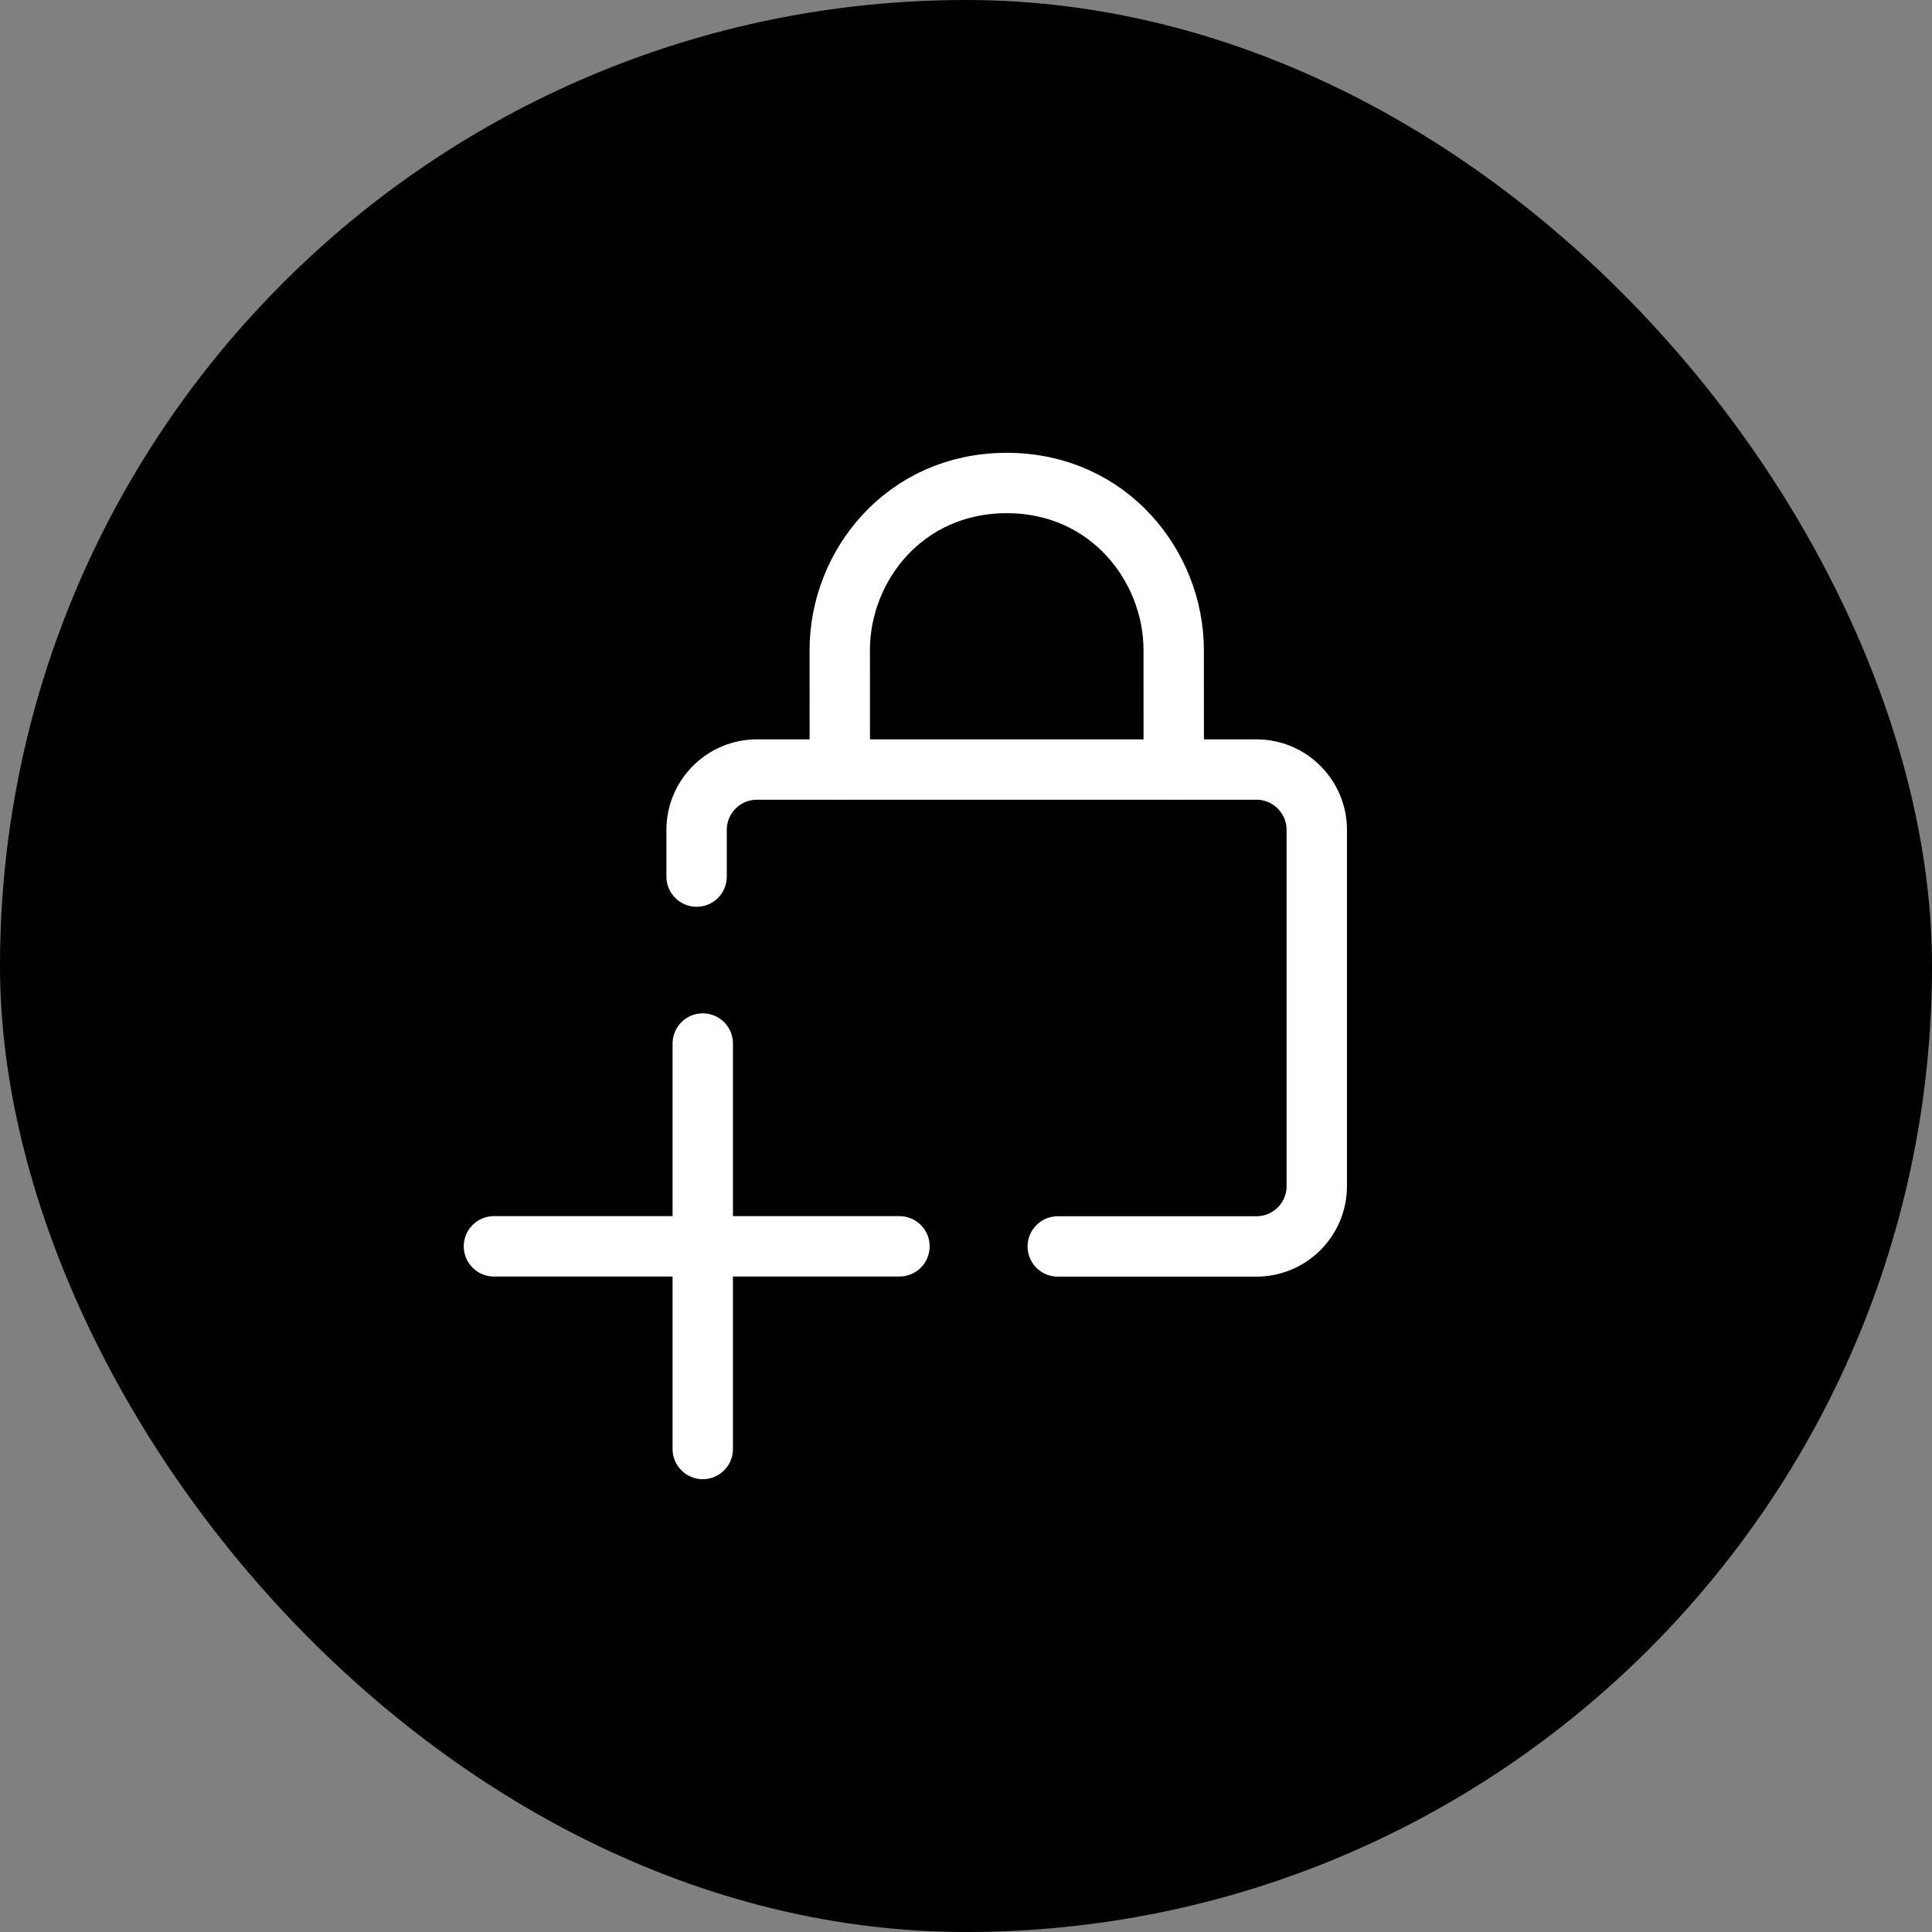
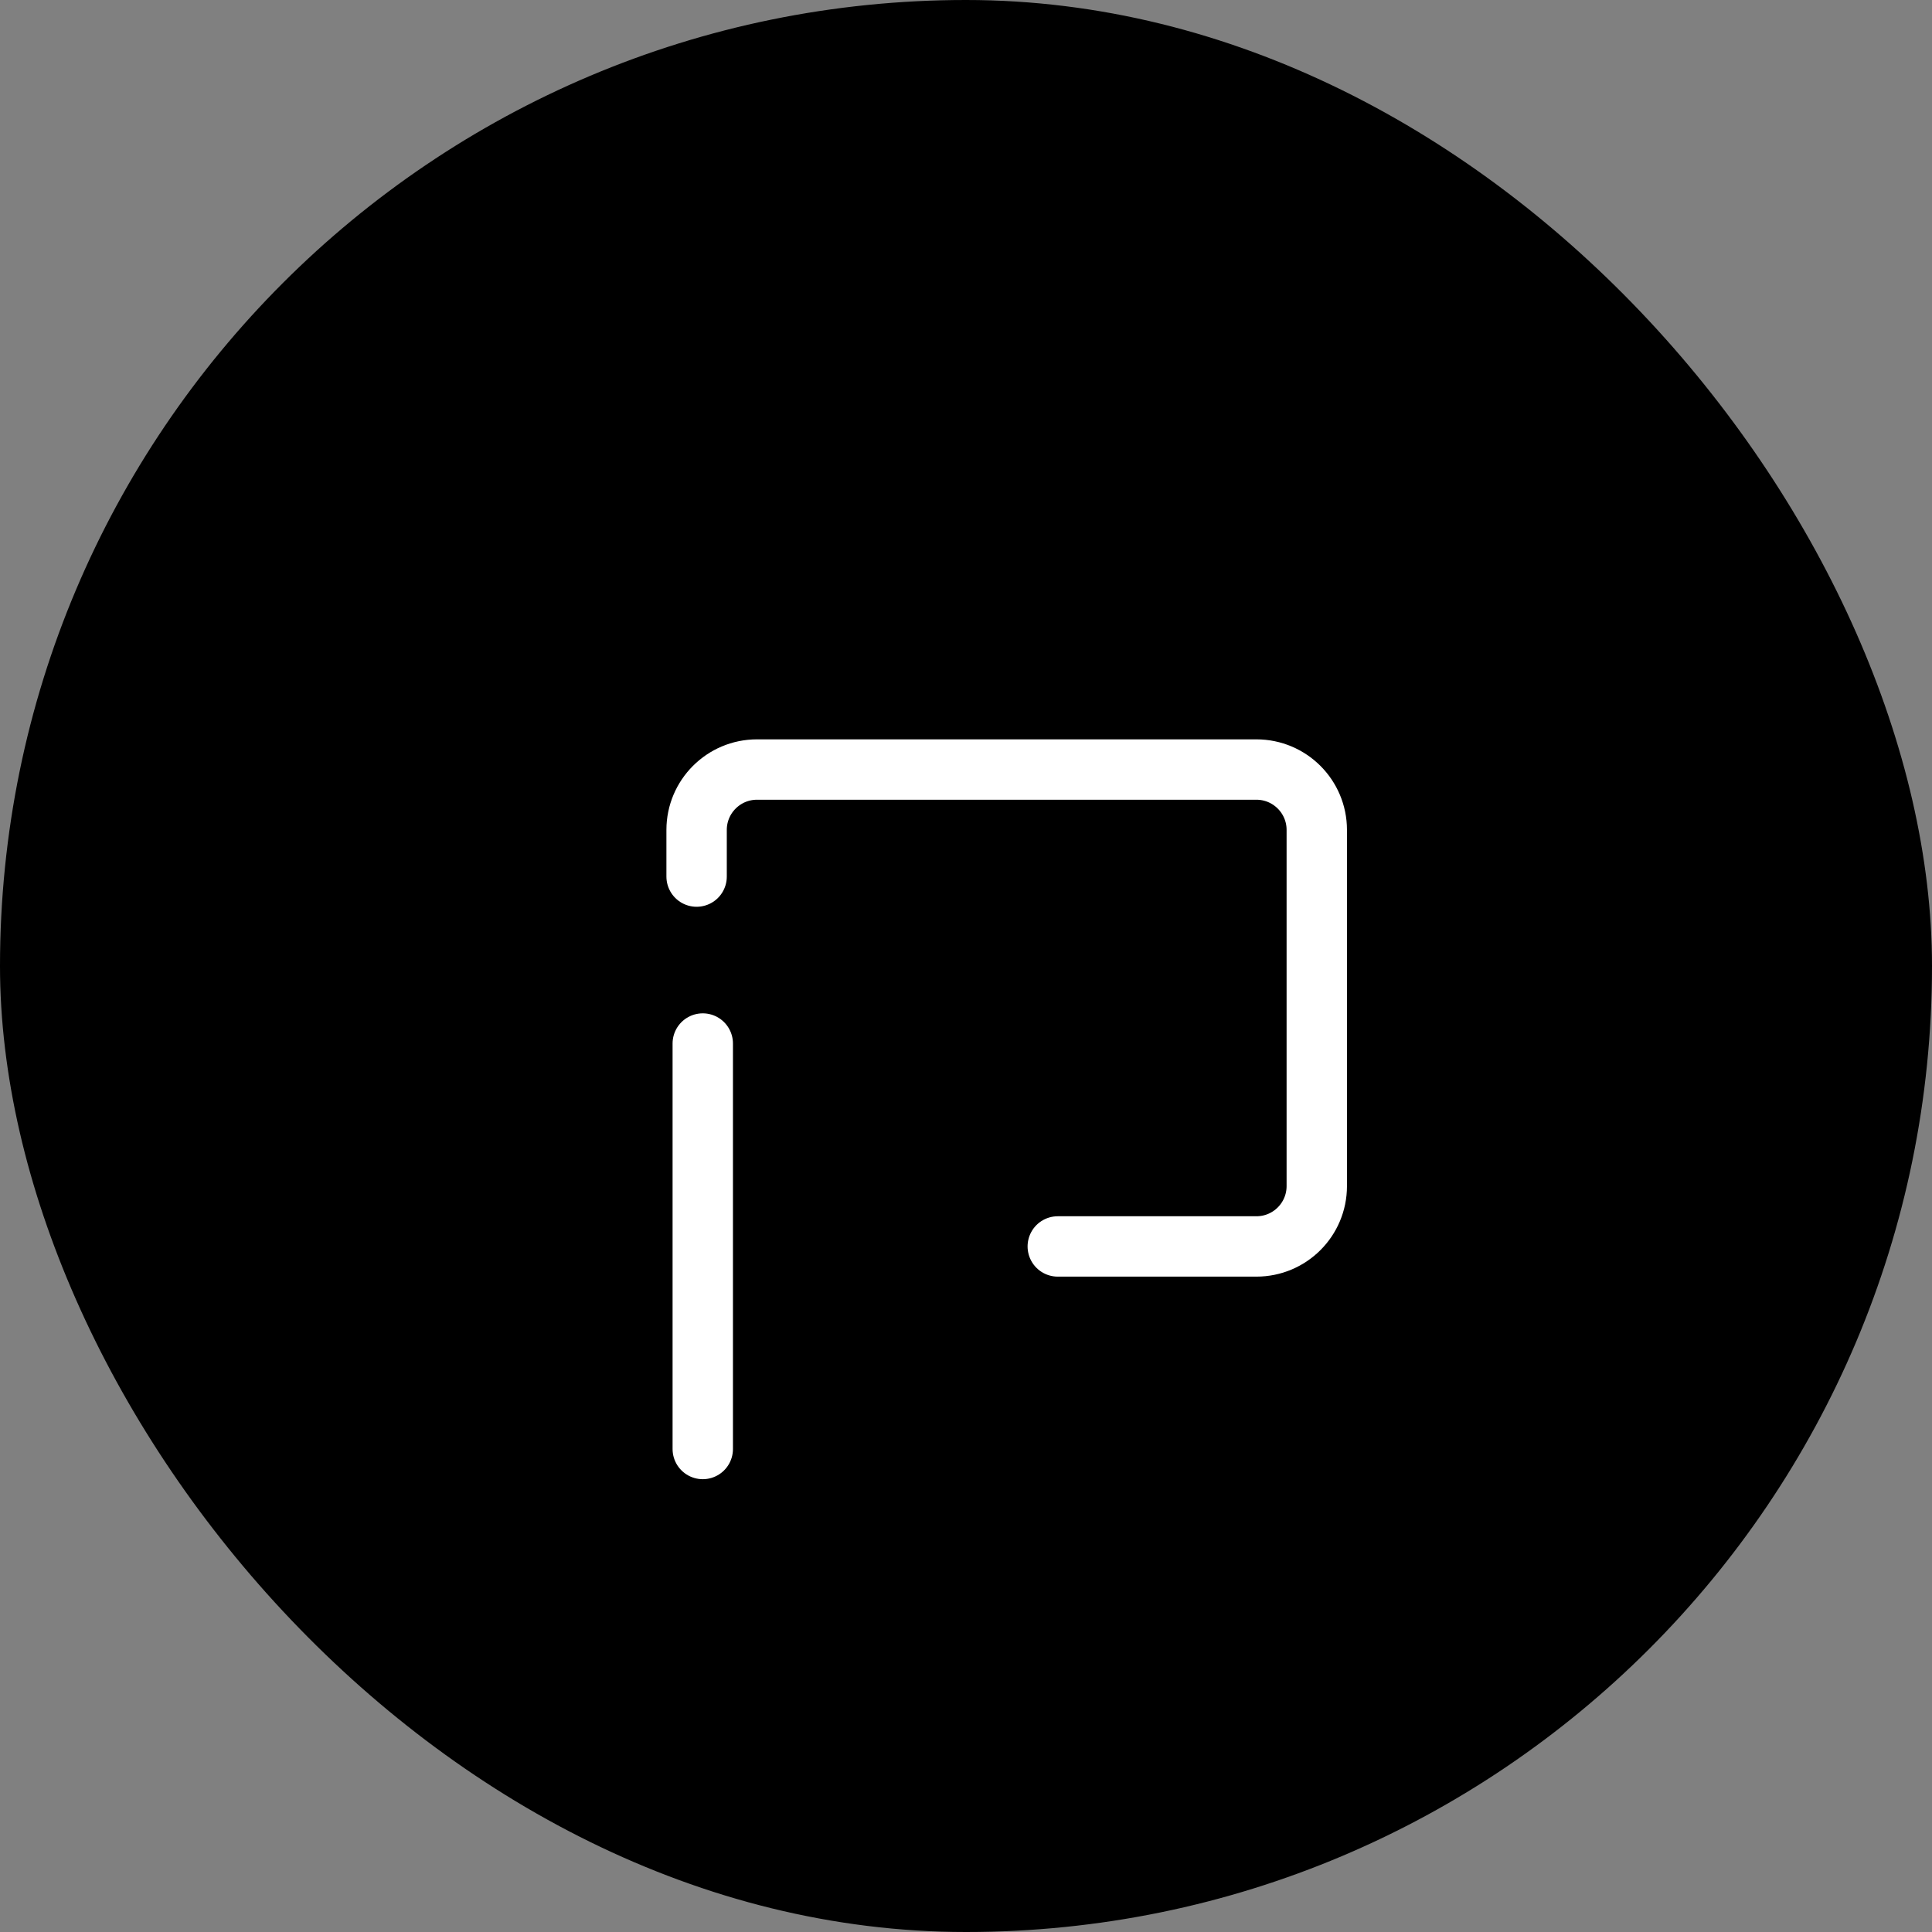
<svg xmlns="http://www.w3.org/2000/svg" role="img" aria-hidden="true" width="16" height="16" viewBox="0 0 32 32" fill="none">
  <rect x="0" y="0" width="32" height="32" fill="#808080" stroke="none" />
  <rect width="100%" height="100%" rx="16" fill="black" />
-   <path d="M13.91 12.741C13.91 12.104 13.909 11.556 13.909 10.765C13.909 9.381 14.977 8 16.675 8C18.373 8 19.44 9.389 19.44 10.765C19.44 11.556 19.441 12.203 19.441 12.741" stroke="white" stroke-linecap="round" stroke-linejoin="round" />
  <path d="M11.538 14.519V13.746C11.538 13.194 11.986 12.746 12.538 12.746H20.81C21.362 12.746 21.81 13.194 21.81 13.746V19.645C21.81 20.198 21.362 20.645 20.81 20.645H17.52" stroke="white" stroke-linecap="round" stroke-linejoin="round" />
  <path d="M11.64 17.284V24" stroke="white" stroke-linecap="round" stroke-linejoin="round" />
-   <path d="M14.898 20.643L8.181 20.643" stroke="white" stroke-linecap="round" stroke-linejoin="round" />
</svg>